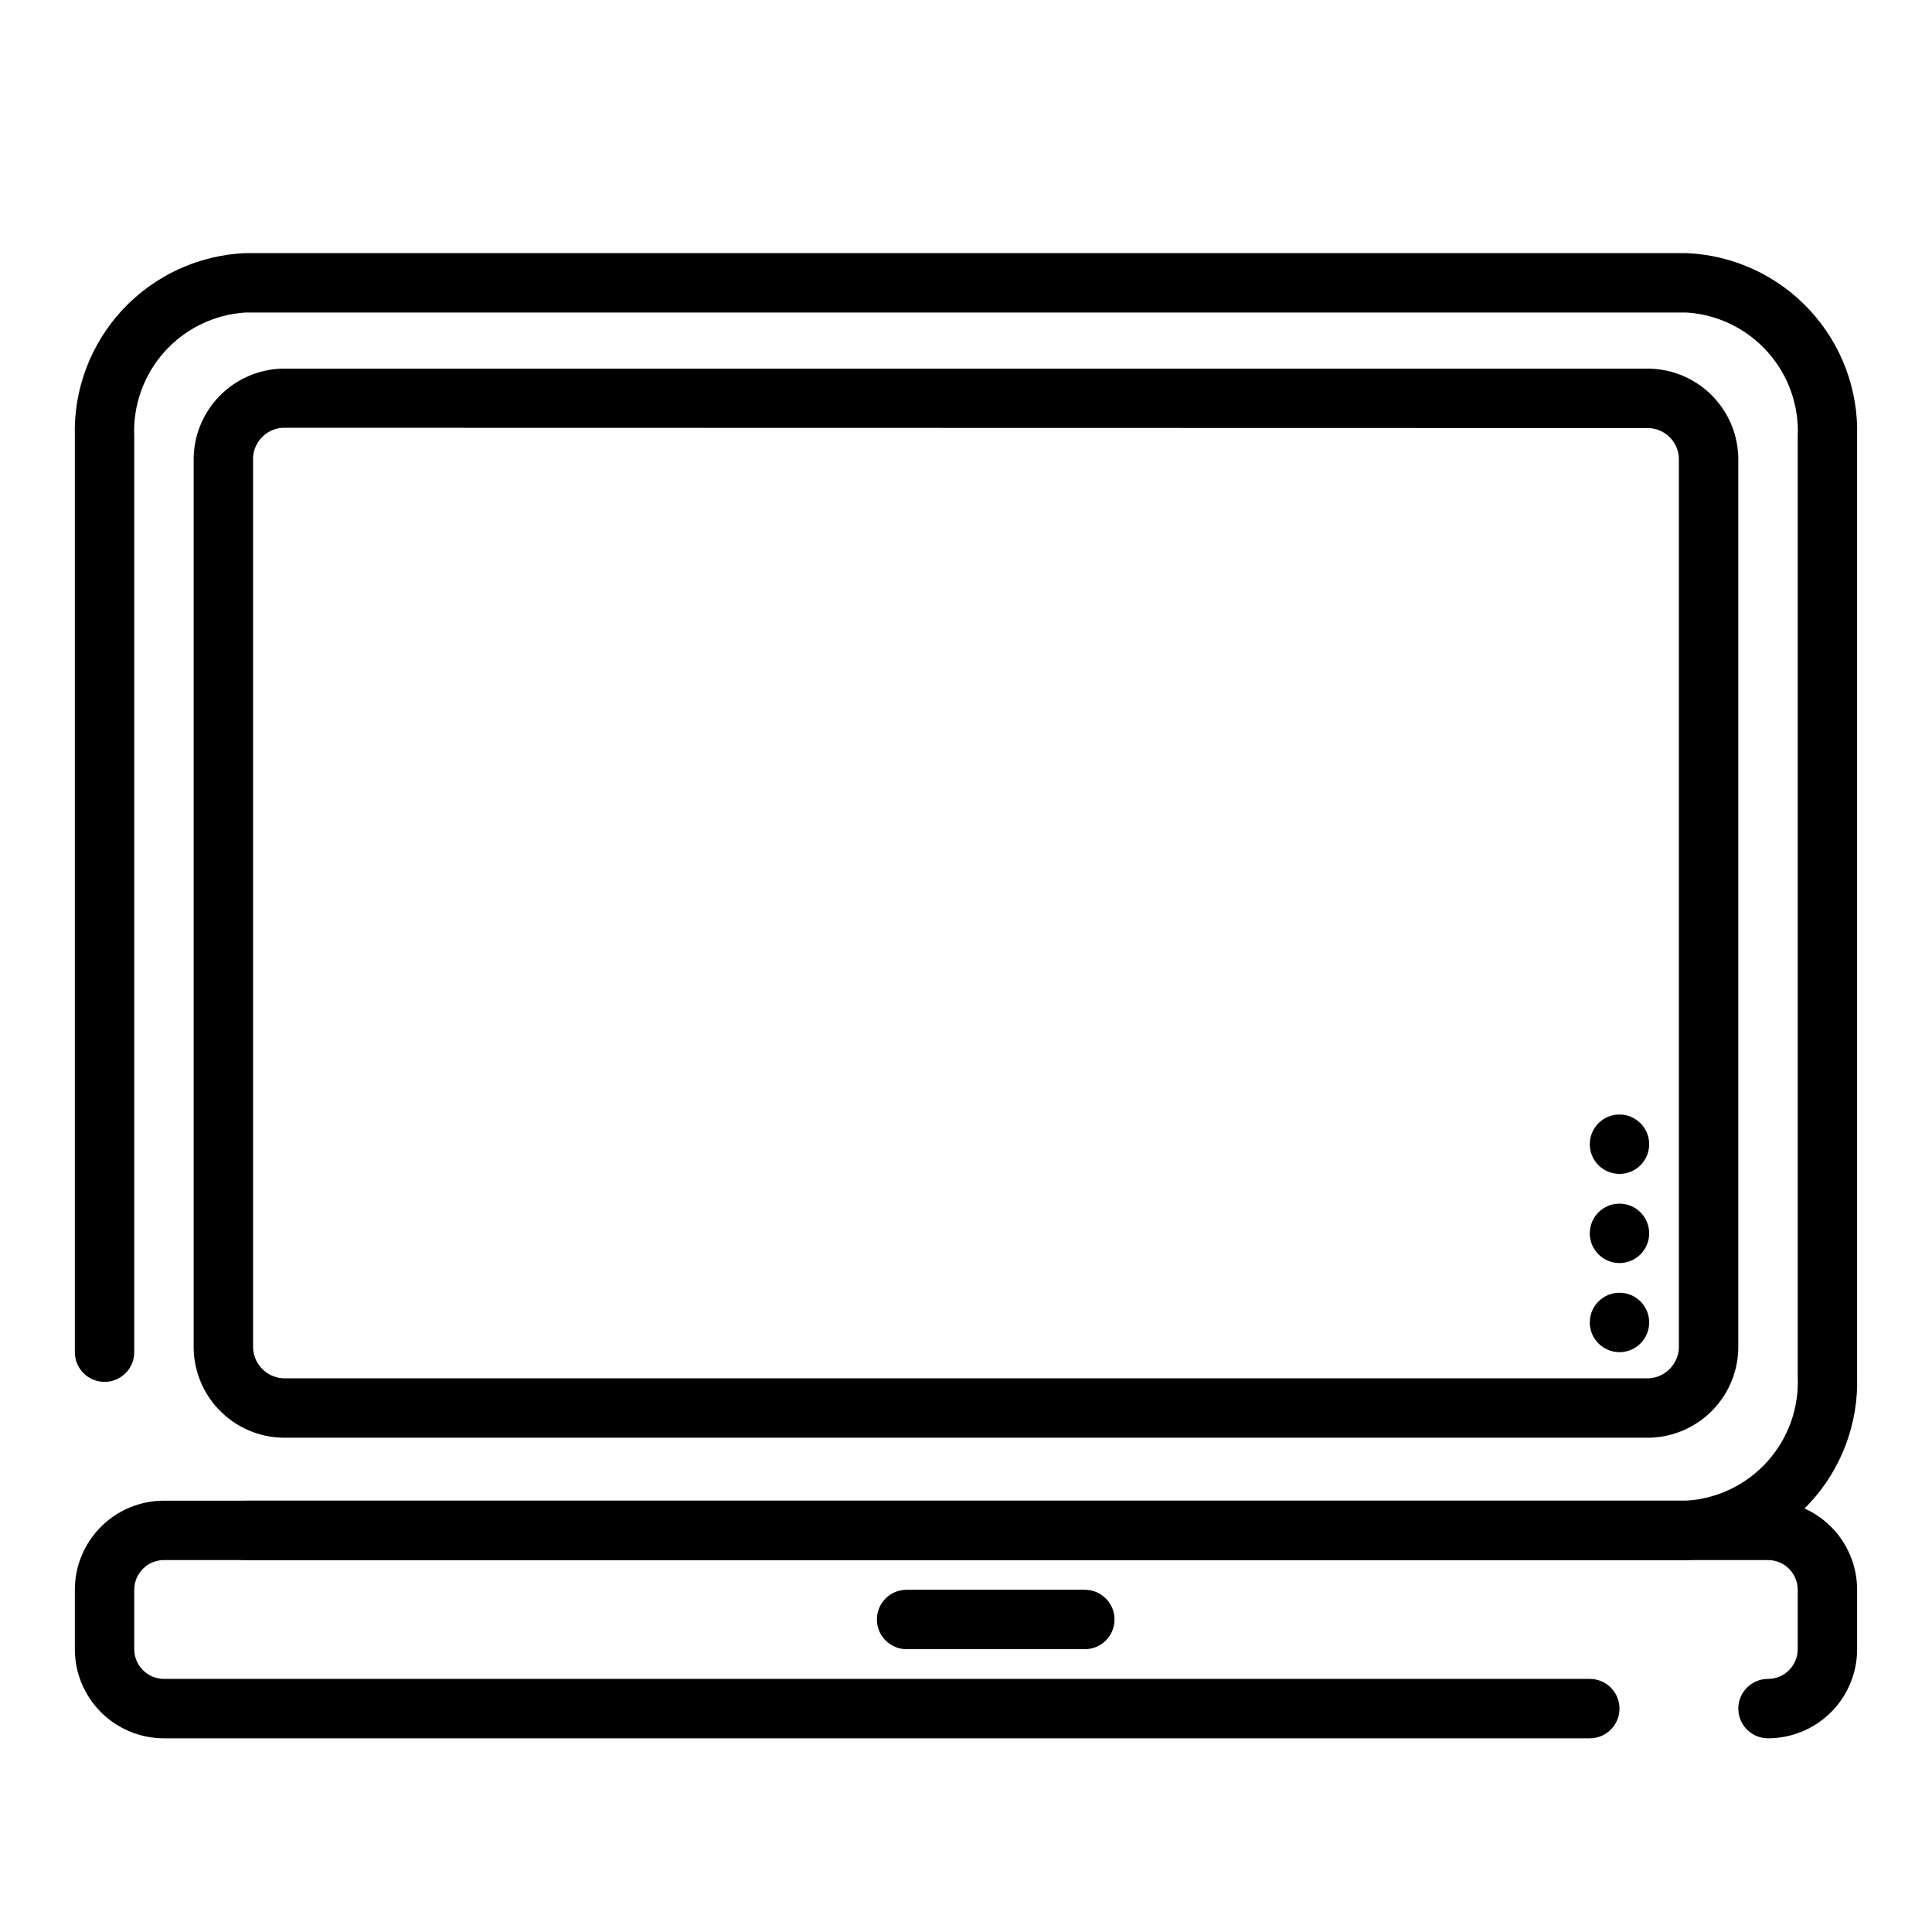
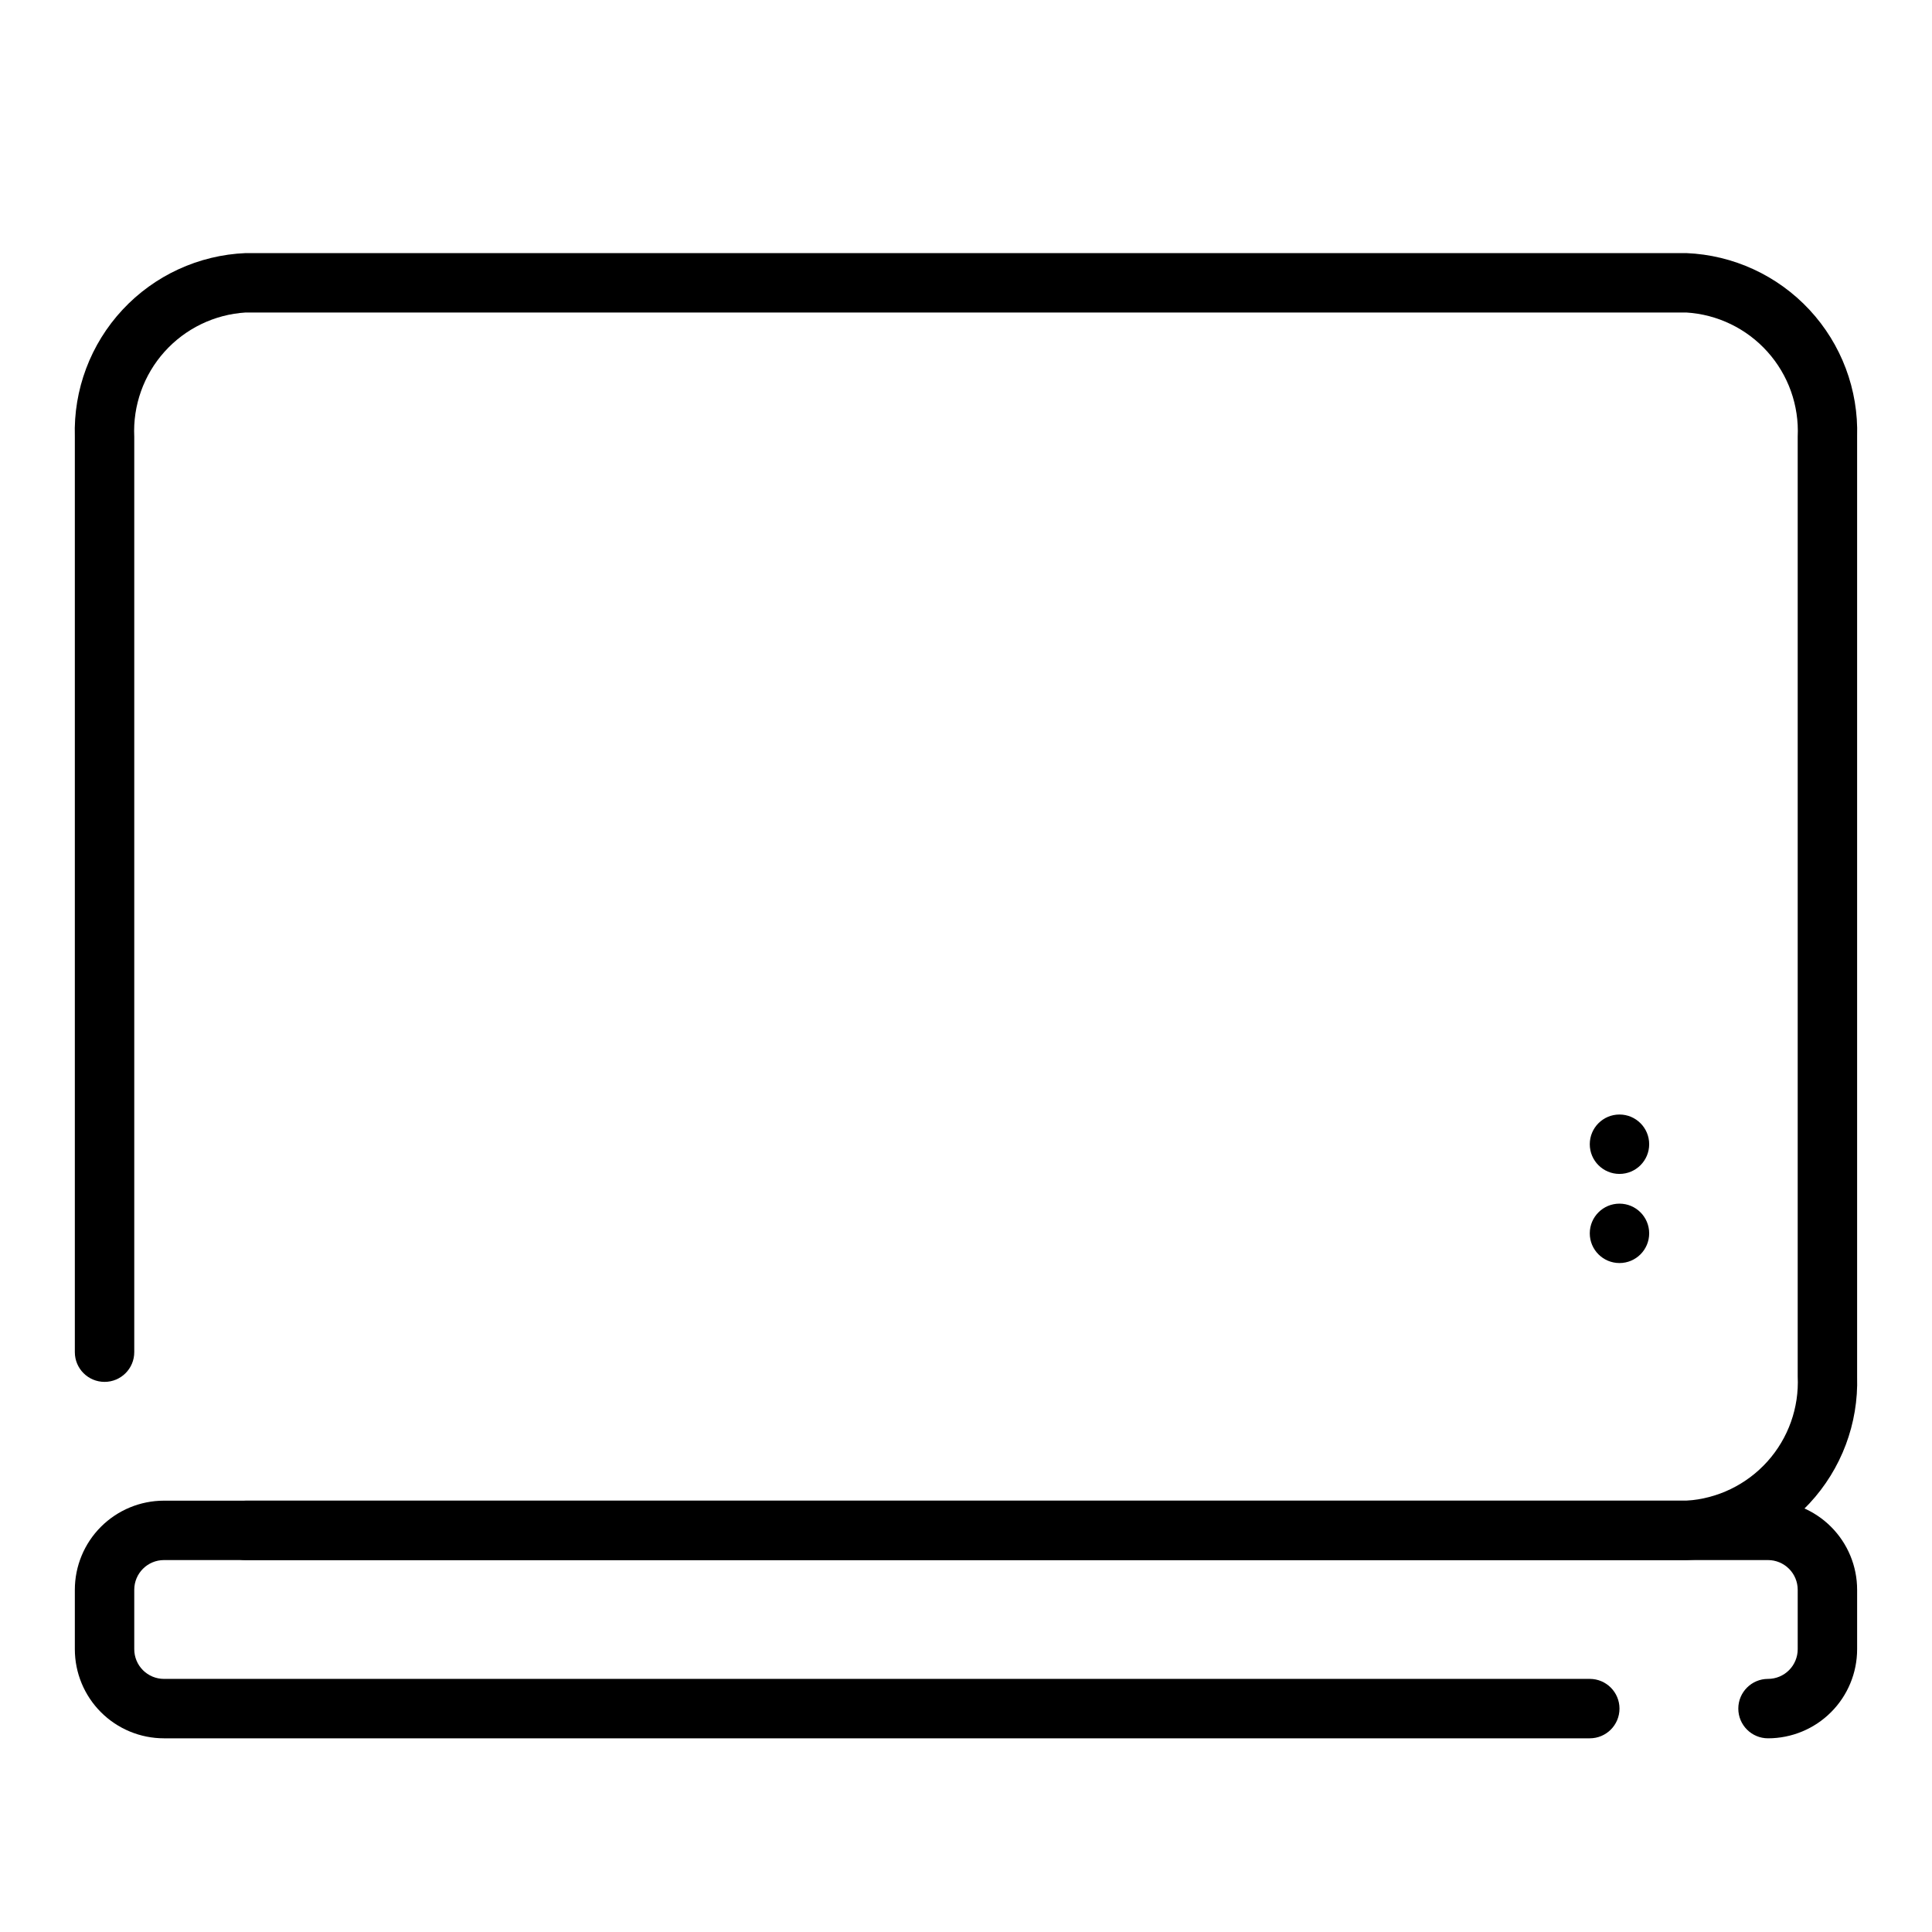
<svg xmlns="http://www.w3.org/2000/svg" fill="#000000" width="800px" height="800px" version="1.1" viewBox="144 144 512 512">
  <g>
    <path d="m590.89 557.44h-381.79c-4.348 0-7.871-3.523-7.871-7.871s3.523-7.871 7.871-7.871h381.79c8.258-0.508 15.98-4.246 21.504-10.402 5.527-6.156 8.406-14.242 8.016-22.504v-249.07c0.391-8.262-2.488-16.348-8.016-22.504-5.523-6.156-13.246-9.895-21.504-10.402h-381.79c-8.258 0.508-15.98 4.246-21.504 10.402-5.523 6.156-8.402 14.242-8.016 22.504v242.62c0 4.348-3.523 7.871-7.871 7.871-4.348 0-7.875-3.523-7.875-7.871v-242.62c-0.383-12.438 4.156-24.52 12.633-33.629 8.473-9.109 20.203-14.508 32.633-15.02h381.79c12.434 0.512 24.16 5.91 32.633 15.02 8.477 9.109 13.016 21.191 12.633 33.629v249.07c0.383 12.438-4.156 24.523-12.633 33.633-8.473 9.109-20.199 14.504-32.633 15.016z" />
    <path d="m612.54 604.67c-4.348 0-7.871-3.523-7.871-7.871 0-4.348 3.523-7.875 7.871-7.875 2.09 0 4.09-0.828 5.566-2.305 1.477-1.477 2.305-3.477 2.305-5.566v-15.742c0-2.09-0.828-4.09-2.305-5.566-1.477-1.477-3.477-2.309-5.566-2.309h-425.09c-4.348 0-7.871 3.527-7.871 7.875v15.742c0 2.09 0.828 4.09 2.305 5.566 1.477 1.477 3.481 2.305 5.566 2.305h377.86c4.348 0 7.871 3.527 7.871 7.875 0 4.348-3.523 7.871-7.871 7.871h-377.86c-6.262 0-12.27-2.488-16.699-6.918-4.43-4.43-6.918-10.434-6.918-16.699v-15.742c0-6.266 2.488-12.273 6.918-16.699 4.43-4.43 10.438-6.918 16.699-6.918h425.09c6.262 0 12.27 2.488 16.699 6.918 4.43 4.426 6.918 10.434 6.918 16.699v15.742c0 6.266-2.488 12.27-6.918 16.699-4.43 4.43-10.438 6.918-16.699 6.918z" />
-     <path d="m581.05 494.46c0 4.348-3.523 7.875-7.871 7.875s-7.871-3.527-7.871-7.875c0-4.348 3.523-7.871 7.871-7.871s7.871 3.523 7.871 7.871" />
    <path d="m581.05 470.85c0 4.348-3.523 7.871-7.871 7.871s-7.871-3.523-7.871-7.871 3.523-7.871 7.871-7.871 7.871 3.523 7.871 7.871" />
    <path d="m581.05 447.23c0 4.348-3.523 7.871-7.871 7.871s-7.871-3.523-7.871-7.871c0-4.348 3.523-7.871 7.871-7.871s7.871 3.523 7.871 7.871" />
-     <path d="m581.05 525.01h-362.11c-6.375-0.125-12.441-2.773-16.867-7.363-4.426-4.586-6.856-10.746-6.75-17.121v-234.35c-0.105-6.379 2.324-12.535 6.75-17.125 4.426-4.586 10.492-7.234 16.867-7.359h362.11c6.375 0.125 12.441 2.773 16.867 7.359 4.43 4.59 6.856 10.746 6.75 17.125v234.35c0.105 6.375-2.32 12.535-6.75 17.121-4.426 4.59-10.492 7.238-16.867 7.363zm-362.11-267.65c-2.215 0.121-4.289 1.117-5.766 2.773-1.477 1.652-2.234 3.828-2.106 6.043v234.35c-0.18 4.566 3.312 8.445 7.871 8.738h362.11c4.559-0.293 8.055-4.172 7.871-8.738v-234.35c0.227-4.582-3.293-8.484-7.871-8.738z" />
-     <path d="m431.49 581.05h-47.234c-4.348 0-7.871-3.523-7.871-7.871s3.523-7.871 7.871-7.871h47.234c4.348 0 7.871 3.523 7.871 7.871s-3.523 7.871-7.871 7.871z" />
  </g>
</svg>